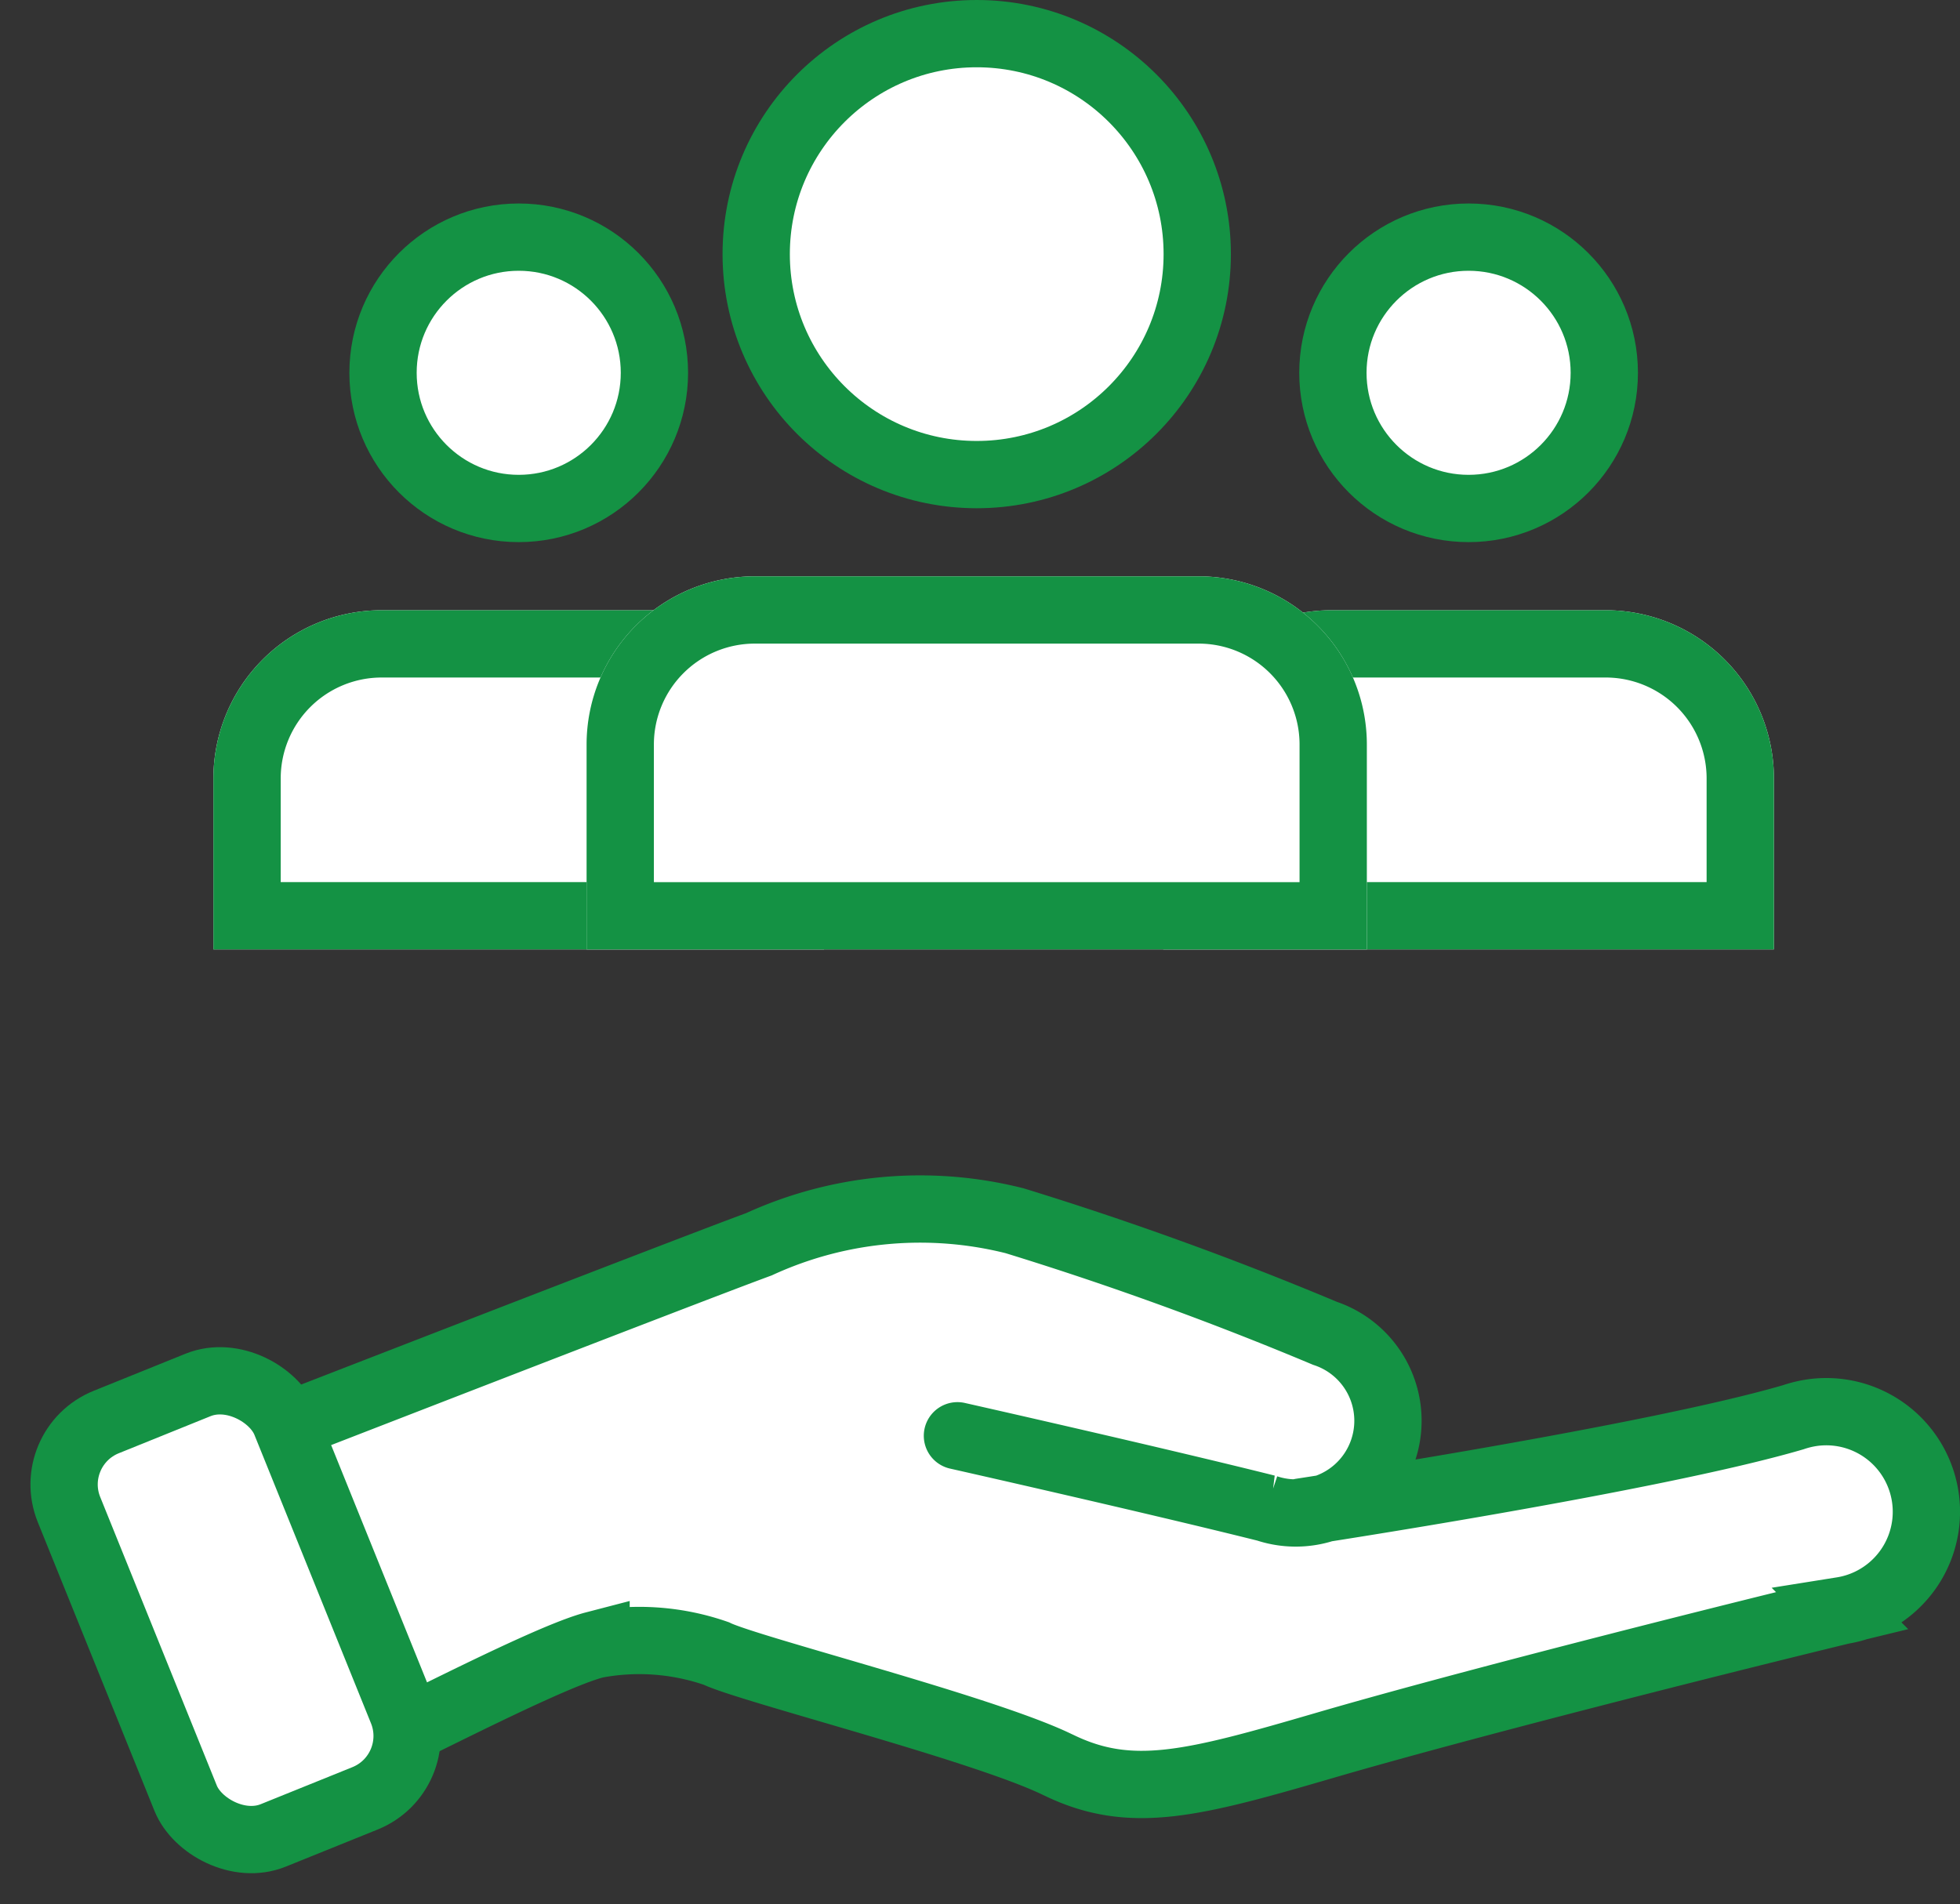
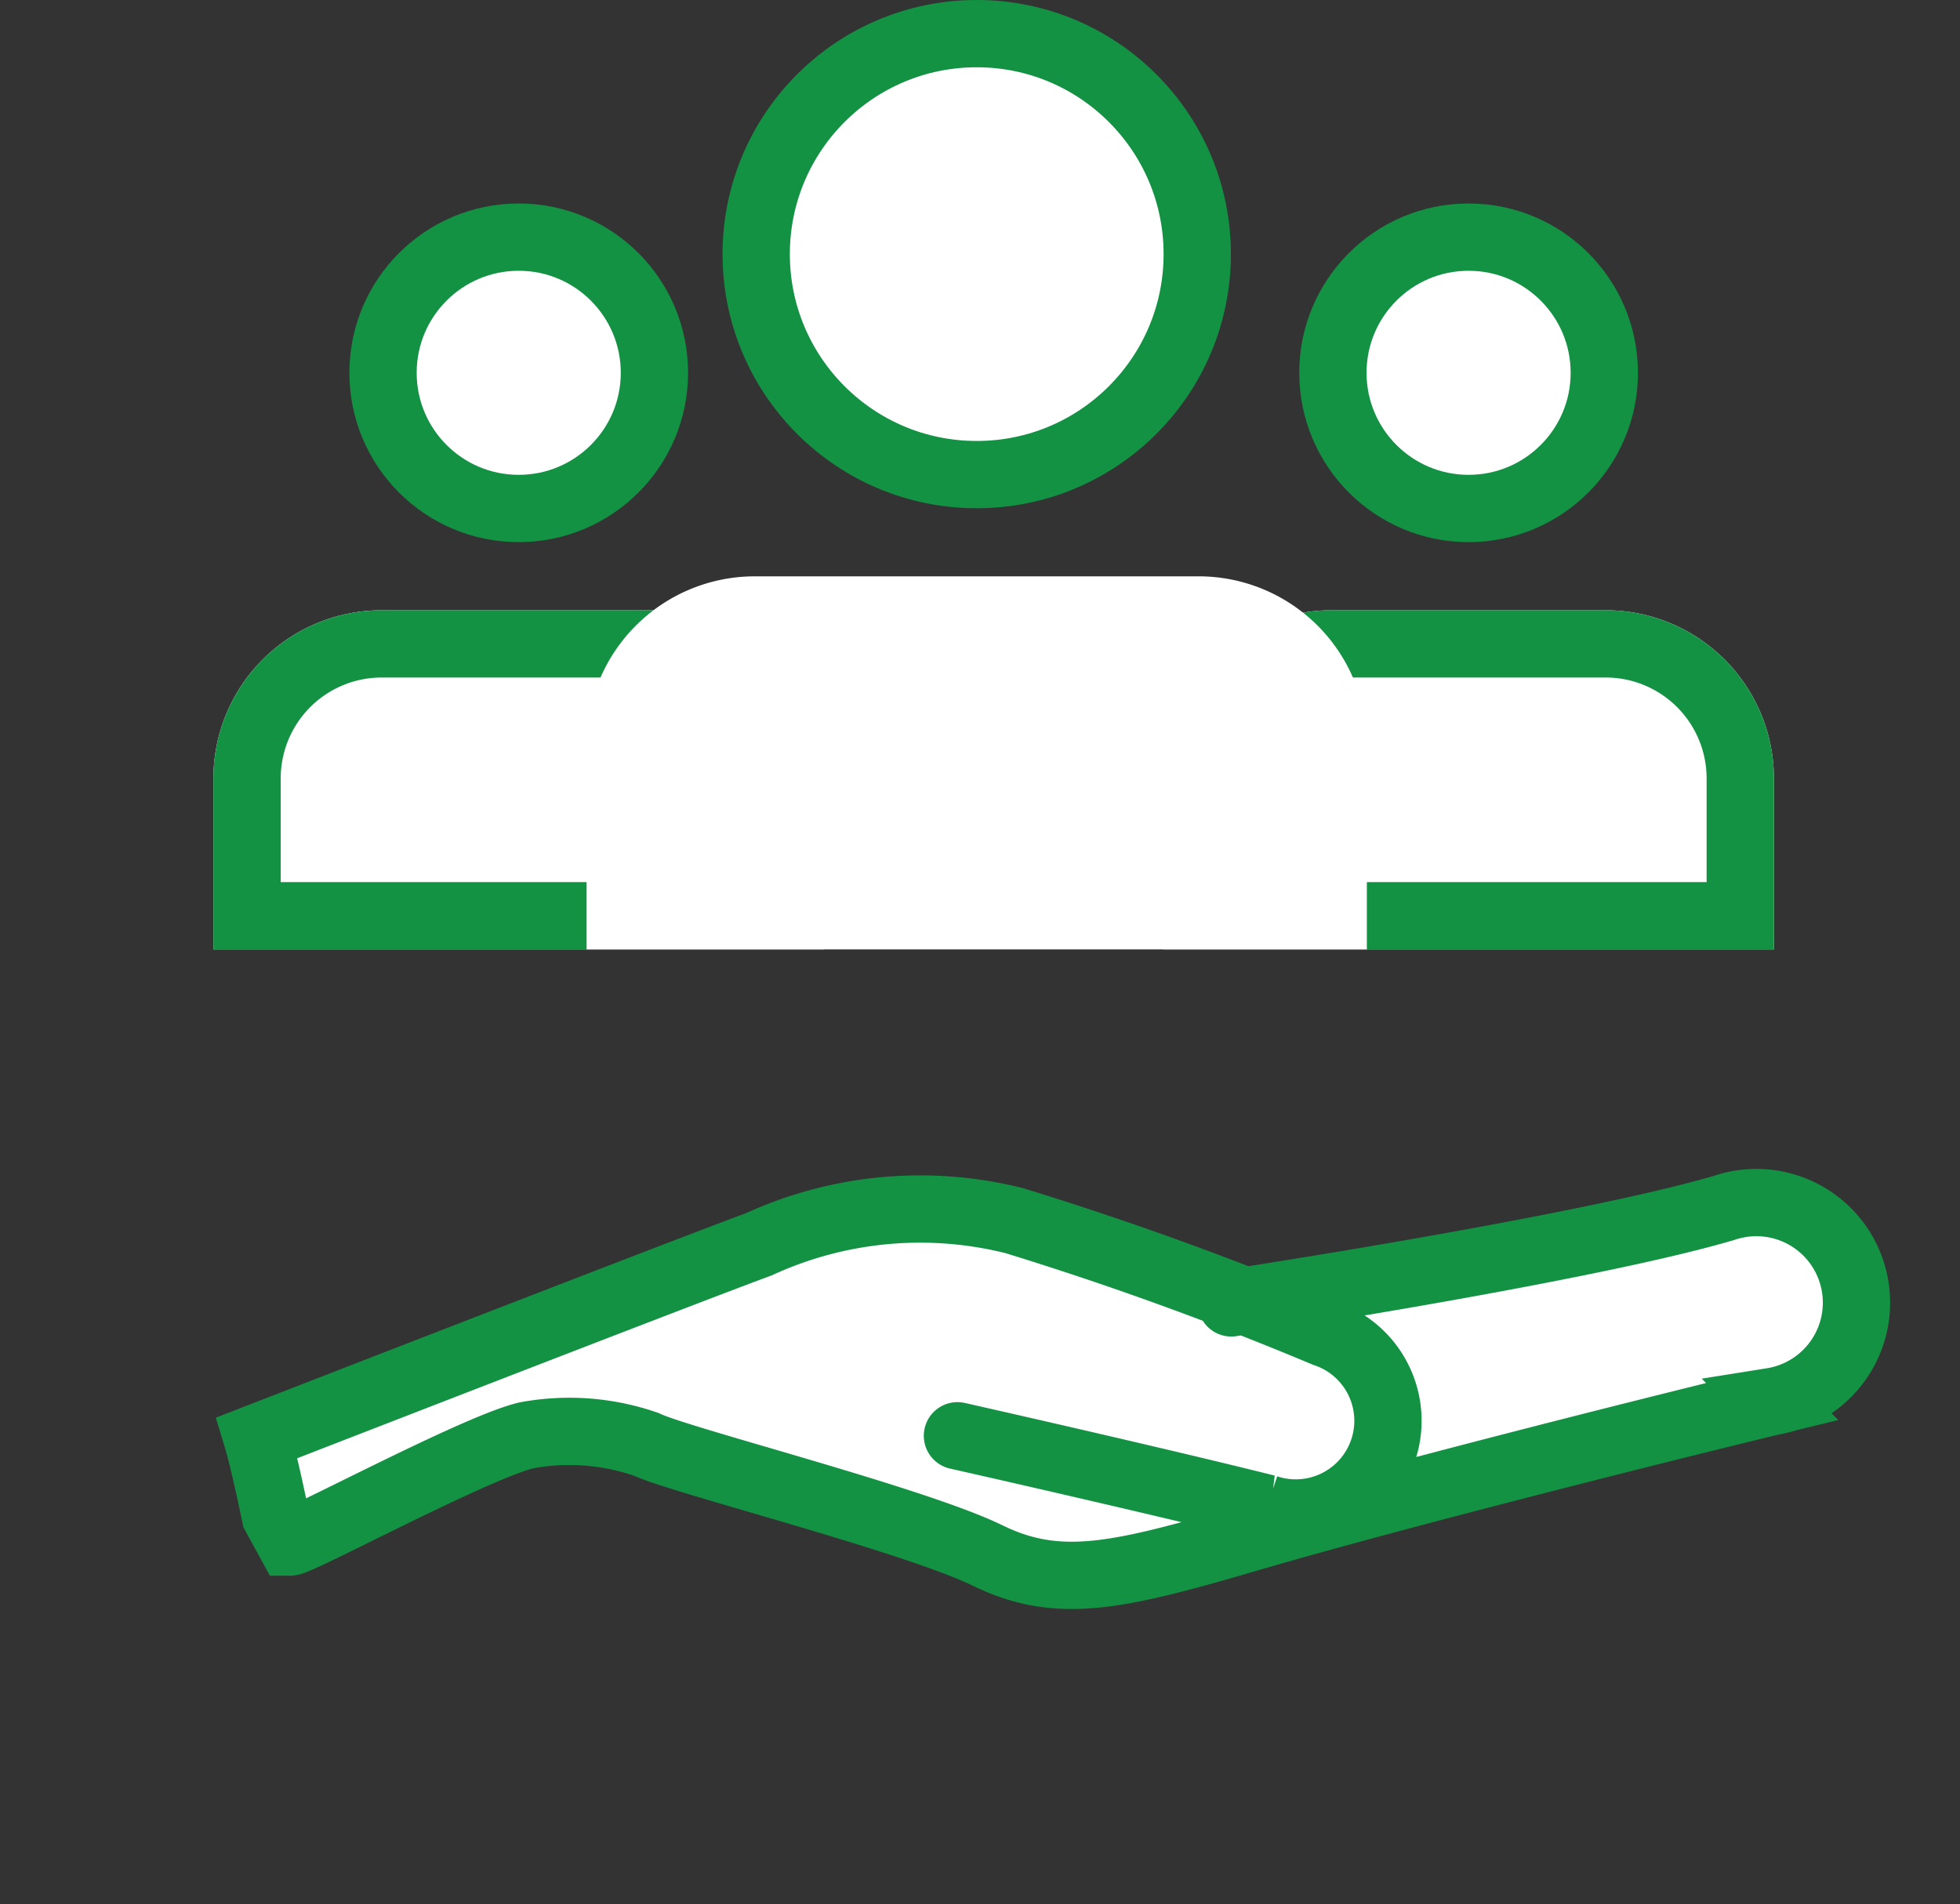
<svg xmlns="http://www.w3.org/2000/svg" width="58.253" height="56.61" viewBox="0 0 58.253 56.61">
  <rect x="0" y="0" width="58.253" height="56.61" fill="#333333" stroke="none" />
  <g id="グループ_28352" data-name="グループ 28352" transform="translate(-241.698 -632.316)">
    <g id="グループ_455" data-name="グループ 455" transform="translate(243 633.316)">
      <g id="長方形_11060" data-name="長方形 11060" transform="translate(33.272 17.14)" fill="#fff" stroke="#149244" stroke-width="2">
        <path d="M5,0h8.148a5,5,0,0,1,5,5v5.082a0,0,0,0,1,0,0H0a0,0,0,0,1,0,0V5A5,5,0,0,1,5,0Z" stroke="none" />
        <path d="M5,1h8.148a4,4,0,0,1,4,4V9.082a0,0,0,0,1,0,0H1a0,0,0,0,1,0,0V5A4,4,0,0,1,5,1Z" fill="none" />
      </g>
      <g id="長方形_11061" data-name="長方形 11061" transform="translate(5.041 17.14)" fill="#fff" stroke="#149244" stroke-width="2">
        <path d="M5,0h8.148a5,5,0,0,1,5,5v5.082a0,0,0,0,1,0,0H0a0,0,0,0,1,0,0V5A5,5,0,0,1,5,0Z" stroke="none" />
        <path d="M5,1h8.148a4,4,0,0,1,4,4V9.082a0,0,0,0,1,0,0H1a0,0,0,0,1,0,0V5A4,4,0,0,1,5,1Z" fill="none" />
      </g>
-       <path id="パス_2211" data-name="パス 2211" d="M782.955,341.474s5.8,1.307,9.187,2.154a2.74,2.74,0,0,0,1.735-5.2q-4.525-1.9-9.224-3.346a11.481,11.481,0,0,0-7.6.7c-2.094.768-14.913,5.751-14.913,5.751s1.838,5.767,2.078,6.216c.21.69.541,2.309.541,2.309l.433.792c.284,0,5.2-2.641,6.88-3.133l.042-.012.1-.026a6.973,6.973,0,0,1,3.571.266c.958.467,7.912,2.224,10.122,3.293l.071.033c2.141,1.034,3.971.551,7.914-.6s11.217-2.994,15.355-4a2.975,2.975,0,0,0-.938-5.876,3.154,3.154,0,0,0-.509.127c-4.205,1.233-14.627,2.818-14.627,2.818" transform="translate(-755.801 -299.794)" fill="#fff" stroke="#149244" stroke-linecap="round" stroke-width="2" />
-       <rect id="長方形_6069" data-name="長方形 6069" width="6.942" height="13.253" rx="2" transform="translate(0 42.021) rotate(-22)" fill="#fff" stroke="#149244" stroke-width="2" />
+       <path id="パス_2211" data-name="パス 2211" d="M782.955,341.474s5.8,1.307,9.187,2.154a2.74,2.74,0,0,0,1.735-5.2q-4.525-1.9-9.224-3.346a11.481,11.481,0,0,0-7.6.7c-2.094.768-14.913,5.751-14.913,5.751c.21.69.541,2.309.541,2.309l.433.792c.284,0,5.2-2.641,6.88-3.133l.042-.012.1-.026a6.973,6.973,0,0,1,3.571.266c.958.467,7.912,2.224,10.122,3.293l.071.033c2.141,1.034,3.971.551,7.914-.6s11.217-2.994,15.355-4a2.975,2.975,0,0,0-.938-5.876,3.154,3.154,0,0,0-.509.127c-4.205,1.233-14.627,2.818-14.627,2.818" transform="translate(-755.801 -299.794)" fill="#fff" stroke="#149244" stroke-linecap="round" stroke-width="2" />
      <circle id="楕円形_817" data-name="楕円形 817" cx="6.554" cy="6.554" r="6.554" transform="translate(21.173 0)" fill="#fff" stroke="#149244" stroke-linecap="round" stroke-width="2" />
      <circle id="楕円形_818" data-name="楕円形 818" cx="4.033" cy="4.033" r="4.033" transform="translate(38.313 6.049)" fill="#fff" stroke="#149244" stroke-linecap="round" stroke-width="2" />
      <circle id="楕円形_819" data-name="楕円形 819" cx="4.033" cy="4.033" r="4.033" transform="translate(10.082 6.049)" fill="#fff" stroke="#149244" stroke-linecap="round" stroke-width="2" />
      <g id="長方形_11059" data-name="長方形 11059" transform="translate(16.132 16.132)" fill="#fff" stroke="#149244" stroke-width="2">
        <path d="M5,0H18.19a5,5,0,0,1,5,5v6.091a0,0,0,0,1,0,0H0a0,0,0,0,1,0,0V5A5,5,0,0,1,5,0Z" stroke="none" />
-         <path d="M5,1H18.19a4,4,0,0,1,4,4v5.091a0,0,0,0,1,0,0H1a0,0,0,0,1,0,0V5A4,4,0,0,1,5,1Z" fill="none" />
      </g>
    </g>
  </g>
</svg>